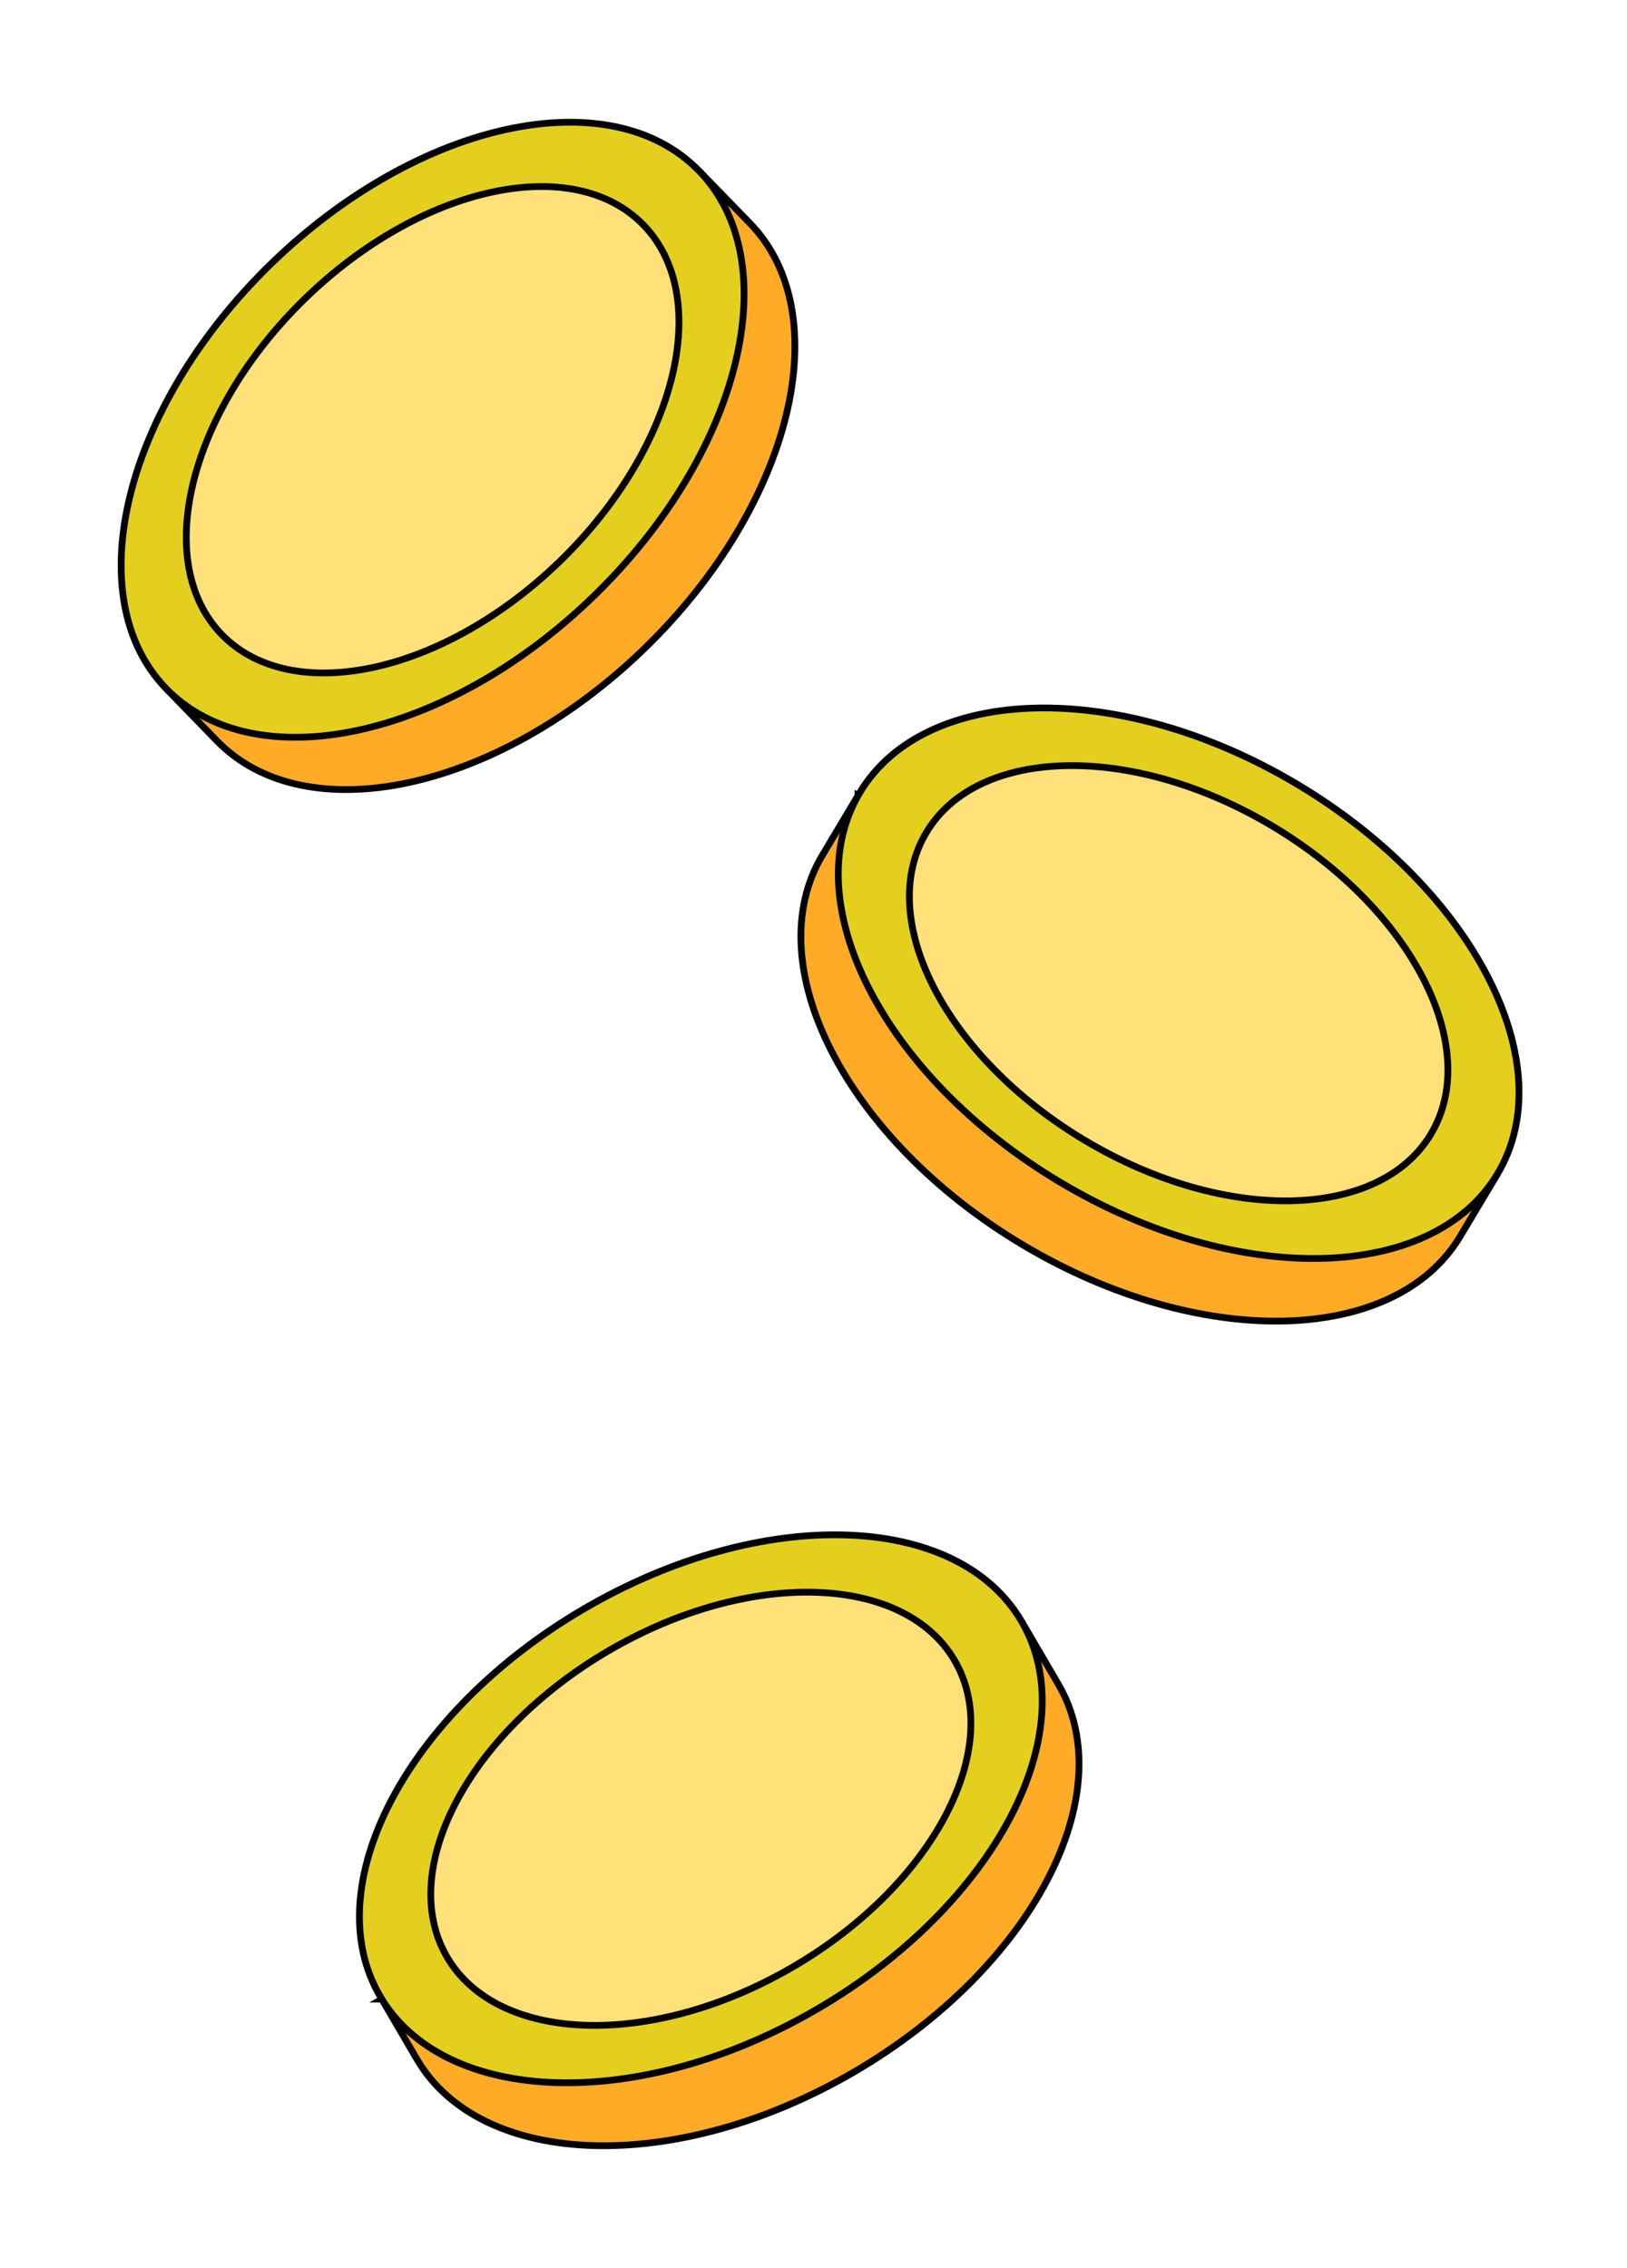
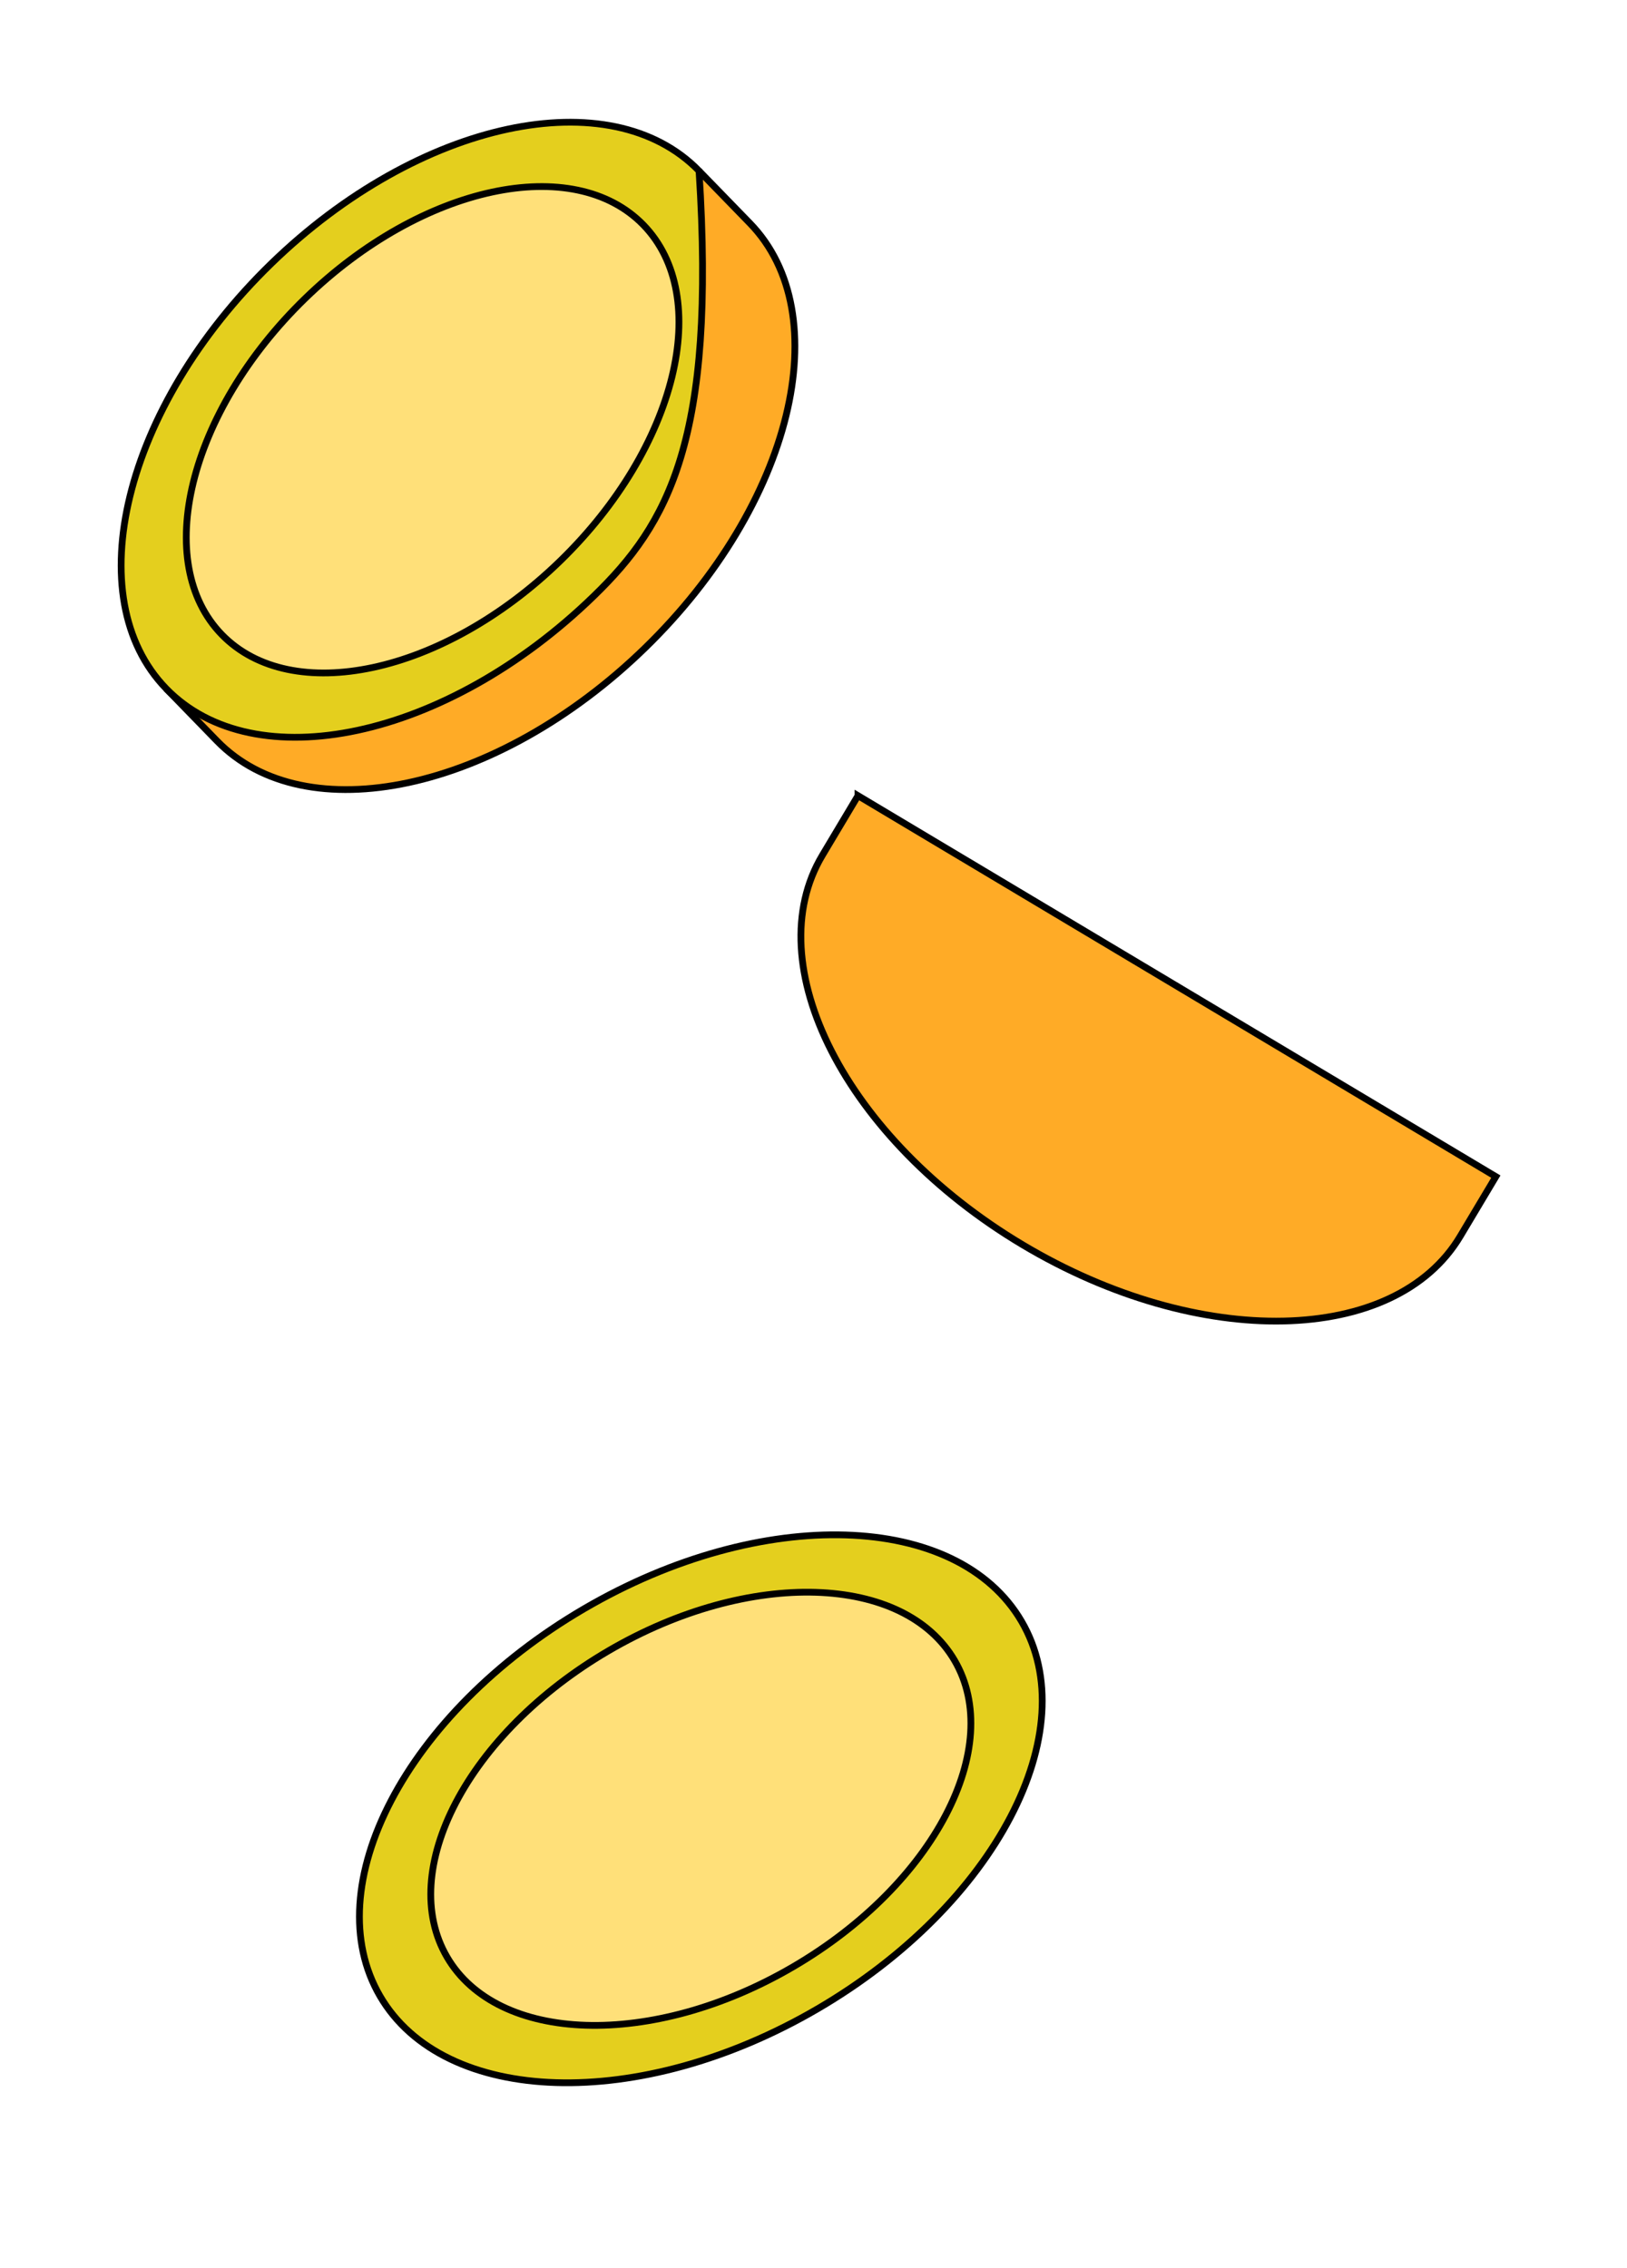
<svg xmlns="http://www.w3.org/2000/svg" width="241" height="336" viewBox="0 0 241 336" fill="none">
  <path d="M24.963 102.362L103.894 25.671L103.92 25.697L103.948 25.726L103.976 25.756L104.005 25.785L104.034 25.815L104.063 25.846L104.093 25.876L104.123 25.907L104.153 25.938L104.184 25.969L104.215 26.001L104.246 26.033L104.277 26.065L104.309 26.098L104.341 26.131L104.373 26.164L104.406 26.198L104.439 26.232L104.472 26.266L104.505 26.3L104.539 26.335L104.573 26.37L104.608 26.406L104.642 26.442L104.677 26.477L104.713 26.514L104.749 26.551L104.785 26.588L104.821 26.625L104.857 26.663L104.894 26.701L104.932 26.739L104.969 26.778L105.007 26.817L105.045 26.856L105.084 26.896L105.123 26.936L105.162 26.976L105.202 27.017L105.241 27.058L105.282 27.099L105.322 27.141L105.363 27.183L105.404 27.225L105.446 27.268L105.487 27.311L105.53 27.355L105.572 27.398L105.615 27.442L105.658 27.487L105.702 27.532L105.746 27.577L105.79 27.622L105.834 27.668L105.879 27.714L105.925 27.761L105.97 27.808L106.016 27.855L106.062 27.903L106.109 27.951L106.156 27.999L106.203 28.048L106.251 28.097L106.299 28.146L106.347 28.196L106.396 28.247L106.445 28.297L106.495 28.348L106.545 28.399L106.595 28.451L106.645 28.503L106.696 28.555L106.748 28.608L106.799 28.661L106.851 28.715L106.904 28.769L106.956 28.823L107.01 28.878L107.063 28.933L107.117 28.988L107.171 29.044L107.226 29.1L107.281 29.157L107.336 29.214L107.392 29.271L107.448 29.329L107.505 29.387L107.562 29.446L107.619 29.505L107.676 29.564L107.734 29.624L107.793 29.684L107.852 29.744L107.911 29.805L107.971 29.867L108.031 29.928L108.091 29.991L108.152 30.053L108.213 30.116L108.274 30.18L108.336 30.243L108.399 30.307L108.461 30.372L108.525 30.437L108.588 30.502L108.652 30.568L108.716 30.634L108.781 30.701L108.846 30.768L108.912 30.836L108.978 30.904L109.044 30.972L109.111 31.041L109.178 31.11L109.246 31.179L109.314 31.249L109.382 31.32L109.451 31.391L109.52 31.462L109.59 31.534L109.66 31.606L109.731 31.678L109.802 31.751L109.873 31.825L109.945 31.899L110.017 31.973L110.09 32.048L110.163 32.123L110.236 32.199L110.31 32.275L110.385 32.351L110.459 32.428L110.535 32.506L110.61 32.584L110.686 32.662L110.763 32.741L110.84 32.82L110.917 32.9L110.995 32.98L111.073 33.06C117.608 39.786 119.227 50.156 116.434 61.578C113.642 72.994 106.456 85.381 95.515 96.011C84.575 106.641 71.986 113.468 60.495 115.93C48.996 118.394 38.678 116.477 32.143 109.751L32.108 109.715L32.072 109.679L32.038 109.643L32.003 109.607L31.968 109.572L31.933 109.536L31.899 109.5L31.864 109.465L31.83 109.43L31.796 109.395L31.762 109.359L31.728 109.324L31.694 109.29L31.66 109.255L31.627 109.22L31.593 109.186L31.559 109.151L31.526 109.117L31.493 109.082L31.459 109.048L31.426 109.014L31.393 108.98L31.36 108.946L31.328 108.913L31.295 108.879L31.262 108.845L31.23 108.812L31.198 108.779L31.165 108.745L31.133 108.712L31.101 108.679L31.069 108.646L31.037 108.613L31.005 108.581L30.973 108.548L30.942 108.515L30.91 108.483L30.879 108.451L30.848 108.418L30.816 108.386L30.785 108.354L30.754 108.322L30.723 108.29L30.692 108.259L30.662 108.227L30.631 108.196L30.601 108.164L30.57 108.133L30.54 108.101L30.509 108.07L30.479 108.039L30.449 108.008L30.419 107.978L30.389 107.947L30.36 107.916L30.33 107.886L30.3 107.855L30.271 107.825L30.241 107.794L30.212 107.764L30.183 107.734L30.154 107.704L30.125 107.674L30.096 107.645L30.067 107.615L30.038 107.585L30.009 107.556L29.981 107.526L29.953 107.497L29.924 107.468L29.896 107.439L29.868 107.41L29.84 107.381L29.812 107.352L29.784 107.323L29.756 107.295L29.728 107.266L29.701 107.238L29.673 107.21L29.646 107.181L29.618 107.153L29.591 107.125L29.564 107.097L29.537 107.069L29.51 107.041L29.483 107.014L29.456 106.986L29.429 106.959L29.403 106.931L29.376 106.904L29.35 106.877L29.323 106.85L29.297 106.823L29.271 106.796L29.245 106.769L29.219 106.742L29.193 106.716L29.167 106.689L29.142 106.662L29.116 106.636L29.09 106.61L29.065 106.584L29.04 106.558L29.014 106.532L28.989 106.506L28.964 106.48L28.939 106.454L28.914 106.428L28.889 106.403L28.864 106.377L28.84 106.352L28.815 106.327L28.791 106.302L28.766 106.276L28.742 106.251L28.718 106.226L28.694 106.202L28.67 106.177L28.646 106.152L28.622 106.128L28.598 106.103L28.574 106.079L28.551 106.055L28.527 106.03L28.504 106.006L28.48 105.982L28.457 105.958L28.434 105.934L28.411 105.911L28.388 105.887L28.365 105.863L28.342 105.84L28.319 105.816L28.297 105.793L28.274 105.77L28.252 105.747L28.229 105.724L28.207 105.701L28.185 105.678L28.163 105.655L28.14 105.632L28.119 105.61L28.097 105.587L28.075 105.565L28.053 105.542L28.031 105.52L28.01 105.498L27.988 105.476L27.967 105.454L27.945 105.432L27.924 105.41L27.903 105.388L27.882 105.366L27.861 105.345L27.84 105.323L27.819 105.302L27.799 105.28L27.778 105.259L27.757 105.238L27.737 105.217L27.716 105.196L27.696 105.175L27.676 105.154L27.656 105.133L27.636 105.113L27.616 105.092L27.596 105.071L27.576 105.051L27.556 105.031L27.536 105.01L27.517 104.99L27.497 104.97L27.478 104.95L27.458 104.93L27.439 104.91L27.42 104.89L27.401 104.871L27.381 104.851L27.363 104.832L27.344 104.812L27.325 104.793L27.306 104.773L27.287 104.754L27.269 104.735L27.25 104.716L27.232 104.697L27.213 104.678L27.195 104.659L27.177 104.641L27.159 104.622L27.141 104.603L27.123 104.585L27.105 104.567L27.087 104.548L27.07 104.53L27.052 104.512L27.034 104.494L27.017 104.476L26.999 104.458L26.982 104.44L26.965 104.422L26.948 104.404L26.93 104.387L26.913 104.369L26.896 104.352L26.879 104.334L26.863 104.317L26.846 104.3L26.829 104.283L26.813 104.266L26.796 104.249L26.78 104.232L26.763 104.215L26.747 104.198L26.731 104.181L26.715 104.165L26.698 104.148L26.683 104.132L26.666 104.115L26.651 104.099L26.635 104.083L26.619 104.067L26.604 104.05L26.588 104.034L26.573 104.018L26.557 104.003L26.542 103.987L26.526 103.971L26.511 103.955L26.496 103.94L26.481 103.924L26.466 103.909L26.451 103.894L26.436 103.878L26.422 103.863L26.407 103.848L26.392 103.833L26.378 103.818L26.363 103.803L26.349 103.788L26.334 103.773L26.32 103.759L26.306 103.744L26.292 103.73L26.278 103.715L26.264 103.701L26.25 103.686L26.236 103.672L26.222 103.658L26.209 103.644L26.195 103.63L26.181 103.616L26.168 103.602L26.154 103.588L26.141 103.574L26.128 103.561L26.114 103.547L26.101 103.534L26.088 103.52L26.075 103.507L26.062 103.493L26.049 103.48L26.037 103.467L26.024 103.454L26.011 103.441L25.998 103.428L25.986 103.415L25.974 103.402L25.961 103.389L25.949 103.377L25.936 103.364L25.924 103.351L25.912 103.339L25.9 103.326L25.888 103.314L25.876 103.302L25.864 103.289L25.852 103.277L25.841 103.265L25.829 103.253L25.817 103.241L25.806 103.229L25.794 103.218L25.783 103.206L25.771 103.194L25.76 103.182L25.749 103.171L25.738 103.159L25.727 103.148L25.716 103.137L25.705 103.125L25.694 103.114L25.683 103.103L25.672 103.092L25.662 103.081L25.651 103.07L25.64 103.059L25.63 103.048L25.619 103.037L25.609 103.027L25.599 103.016L25.588 103.005L25.578 102.995L25.568 102.985L25.558 102.974L25.548 102.964L25.538 102.954L25.528 102.943L25.518 102.933L25.508 102.923L25.499 102.913L25.489 102.903L25.479 102.893L25.47 102.884L25.46 102.874L25.451 102.864L25.442 102.855L25.432 102.845L25.423 102.836L25.414 102.826L25.405 102.817L25.396 102.807L25.387 102.798L25.378 102.789L25.369 102.78L25.36 102.771L25.352 102.762L25.343 102.753L25.334 102.744L25.326 102.735L25.317 102.726L25.309 102.718L25.3 102.709L25.292 102.7L25.284 102.692L25.275 102.683L25.267 102.675L25.259 102.667L25.251 102.658L25.243 102.65L25.235 102.642L25.227 102.634L25.22 102.626L25.212 102.618L25.204 102.61L25.196 102.602L25.189 102.594L25.181 102.587L25.174 102.579L25.166 102.571L25.159 102.564L25.152 102.556L25.145 102.549L25.137 102.541L25.13 102.534L25.123 102.527L25.116 102.52L25.109 102.512L25.102 102.505L25.095 102.498L25.088 102.491L25.082 102.484L25.075 102.477L25.068 102.471L25.062 102.464L25.055 102.457L25.049 102.45L25.042 102.444L25.036 102.437L25.03 102.431L25.023 102.424L25.017 102.418L25.011 102.412L25.005 102.405L24.999 102.399L24.993 102.393L24.987 102.387L24.981 102.381L24.975 102.375L24.97 102.369L24.964 102.363L24.963 102.362Z" fill="#FFAB26" stroke="black" />
-   <path d="M87.987 88.264C77.047 98.894 64.457 105.721 52.967 108.183C41.468 110.647 31.15 108.73 24.614 102.004C18.079 95.278 16.461 84.909 19.254 73.486C22.046 62.071 29.232 49.683 40.172 39.053C51.113 28.423 63.702 21.596 75.193 19.134C86.692 16.671 97.01 18.587 103.545 25.313C110.08 32.039 111.699 42.408 108.905 53.831C106.114 65.247 98.928 77.634 87.987 88.264Z" fill="#E4CF1E" stroke="black" />
+   <path d="M87.987 88.264C77.047 98.894 64.457 105.721 52.967 108.183C41.468 110.647 31.15 108.73 24.614 102.004C18.079 95.278 16.461 84.909 19.254 73.486C22.046 62.071 29.232 49.683 40.172 39.053C51.113 28.423 63.702 21.596 75.193 19.134C86.692 16.671 97.01 18.587 103.545 25.313C106.114 65.247 98.928 77.634 87.987 88.264Z" fill="#E4CF1E" stroke="black" />
  <path d="M82.969 83.1C74.304 91.52 64.336 96.923 55.245 98.871C46.145 100.821 38.004 99.299 32.854 94C27.705 88.7 26.419 80.518 28.629 71.478C30.838 62.447 36.526 52.639 45.191 44.219C53.856 35.8 63.824 30.397 72.916 28.449C82.015 26.499 90.157 28.02 95.306 33.32C100.455 38.62 101.742 46.802 99.531 55.841C97.322 64.873 91.634 74.681 82.969 83.1Z" fill="#FFE079" stroke="black" />
  <path d="M127.09 117.859L221.574 174.29L221.555 174.322L221.534 174.356L221.513 174.391L221.492 174.427L221.471 174.463L221.449 174.499L221.427 174.535L221.405 174.572L221.383 174.609L221.361 174.647L221.338 174.685L221.315 174.723L221.292 174.762L221.269 174.801L221.245 174.84L221.221 174.88L221.197 174.92L221.173 174.961L221.149 175.002L221.124 175.043L221.099 175.085L221.074 175.127L221.049 175.169L221.023 175.212L220.997 175.255L220.971 175.299L220.945 175.343L220.919 175.387L220.892 175.432L220.865 175.477L220.838 175.523L220.81 175.569L220.783 175.615L220.755 175.662L220.727 175.709L220.698 175.756L220.67 175.804L220.641 175.852L220.612 175.901L220.582 175.95L220.553 176L220.523 176.05L220.493 176.1L220.463 176.151L220.432 176.202L220.401 176.253L220.37 176.305L220.339 176.358L220.307 176.41L220.276 176.464L220.244 176.517L220.211 176.571L220.179 176.626L220.146 176.681L220.113 176.736L220.08 176.792L220.046 176.848L220.012 176.904L219.978 176.962L219.944 177.019L219.909 177.077L219.875 177.135L219.839 177.194L219.804 177.253L219.769 177.313L219.733 177.373L219.696 177.433L219.66 177.494L219.623 177.556L219.586 177.618L219.549 177.68L219.512 177.743L219.474 177.806L219.436 177.869L219.398 177.934L219.359 177.998L219.32 178.063L219.281 178.129L219.242 178.194L219.202 178.261L219.162 178.328L219.122 178.395L219.082 178.463L219.041 178.531L219 178.6L218.959 178.669L218.917 178.738L218.875 178.808L218.833 178.879L218.791 178.95L218.748 179.022L218.705 179.094L218.662 179.166L218.618 179.239L218.574 179.312L218.53 179.386L218.486 179.461L218.441 179.536L218.396 179.611L218.351 179.687L218.305 179.763L218.259 179.84L218.213 179.917L218.167 179.995L218.12 180.073L218.073 180.152L218.025 180.231L217.978 180.311L217.93 180.391L217.882 180.472L217.833 180.553L217.784 180.635L217.735 180.718L217.686 180.8L217.636 180.884L217.586 180.967L217.535 181.052L217.485 181.137L217.434 181.222L217.382 181.308L217.331 181.394L217.279 181.481L217.227 181.568L217.174 181.656L217.121 181.745L217.068 181.834L217.015 181.923L216.961 182.013L216.907 182.104L216.853 182.195L216.798 182.287L216.743 182.379L216.688 182.471L216.632 182.565L216.576 182.658L216.52 182.753L216.463 182.847L216.406 182.943L216.349 183.039L216.291 183.135C211.482 191.186 201.884 195.43 190.127 195.683C178.378 195.936 164.554 192.195 151.458 184.374C138.362 176.552 128.513 166.154 123.166 155.69C117.814 145.219 116.999 134.755 121.808 126.704L121.833 126.661L121.859 126.618L121.885 126.575L121.911 126.532L121.936 126.489L121.962 126.446L121.987 126.404L122.012 126.362L122.037 126.319L122.063 126.277L122.088 126.235L122.113 126.193L122.138 126.151L122.163 126.11L122.187 126.068L122.212 126.027L122.237 125.986L122.261 125.944L122.286 125.903L122.31 125.863L122.335 125.822L122.359 125.781L122.383 125.741L122.407 125.7L122.431 125.66L122.455 125.62L122.479 125.58L122.503 125.54L122.527 125.5L122.551 125.46L122.574 125.421L122.598 125.381L122.621 125.342L122.645 125.303L122.668 125.264L122.691 125.225L122.714 125.186L122.737 125.147L122.761 125.109L122.784 125.07L122.806 125.032L122.829 124.994L122.852 124.955L122.875 124.917L122.897 124.88L122.92 124.842L122.942 124.804L122.965 124.767L122.987 124.729L123.009 124.692L123.032 124.655L123.054 124.618L123.076 124.581L123.098 124.544L123.12 124.507L123.141 124.471L123.163 124.434L123.185 124.398L123.207 124.362L123.228 124.326L123.25 124.29L123.271 124.254L123.292 124.218L123.314 124.182L123.335 124.147L123.356 124.111L123.377 124.076L123.398 124.041L123.419 124.006L123.44 123.971L123.461 123.936L123.482 123.901L123.502 123.867L123.523 123.832L123.543 123.798L123.564 123.764L123.584 123.73L123.605 123.696L123.625 123.662L123.645 123.628L123.665 123.594L123.685 123.561L123.705 123.527L123.725 123.494L123.745 123.46L123.765 123.427L123.784 123.394L123.804 123.361L123.824 123.329L123.843 123.296L123.863 123.263L123.882 123.231L123.901 123.199L123.921 123.166L123.94 123.134L123.959 123.102L123.978 123.07L123.997 123.038L124.016 123.007L124.035 122.975L124.054 122.944L124.072 122.912L124.091 122.881L124.11 122.85L124.128 122.819L124.147 122.788L124.165 122.757L124.183 122.727L124.202 122.696L124.22 122.665L124.238 122.635L124.256 122.605L124.274 122.575L124.292 122.545L124.31 122.515L124.328 122.485L124.345 122.455L124.363 122.426L124.381 122.396L124.398 122.367L124.416 122.337L124.433 122.308L124.451 122.279L124.468 122.25L124.485 122.221L124.502 122.192L124.519 122.164L124.536 122.135L124.553 122.107L124.57 122.078L124.587 122.05L124.604 122.022L124.621 121.994L124.637 121.966L124.654 121.938L124.671 121.911L124.687 121.883L124.704 121.855L124.72 121.828L124.736 121.801L124.752 121.773L124.769 121.746L124.785 121.719L124.801 121.693L124.817 121.666L124.833 121.639L124.849 121.612L124.864 121.586L124.88 121.56L124.896 121.533L124.912 121.507L124.927 121.481L124.943 121.455L124.958 121.429L124.973 121.404L124.989 121.378L125.004 121.352L125.019 121.327L125.034 121.301L125.049 121.276L125.065 121.251L125.079 121.226L125.094 121.201L125.109 121.176L125.124 121.151L125.139 121.127L125.153 121.102L125.168 121.078L125.183 121.053L125.197 121.029L125.212 121.005L125.226 120.981L125.24 120.957L125.254 120.933L125.269 120.909L125.283 120.886L125.297 120.862L125.311 120.838L125.325 120.815L125.339 120.792L125.353 120.769L125.366 120.745L125.38 120.723L125.394 120.7L125.407 120.677L125.421 120.654L125.435 120.631L125.448 120.609L125.461 120.587L125.475 120.564L125.488 120.542L125.501 120.52L125.514 120.498L125.527 120.476L125.541 120.454L125.554 120.432L125.566 120.411L125.579 120.389L125.592 120.368L125.605 120.346L125.618 120.325L125.63 120.304L125.643 120.283L125.655 120.262L125.668 120.241L125.68 120.22L125.693 120.199L125.705 120.179L125.717 120.158L125.73 120.138L125.742 120.117L125.754 120.097L125.766 120.077L125.778 120.057L125.79 120.037L125.802 120.017L125.814 119.997L125.825 119.977L125.837 119.958L125.849 119.938L125.86 119.919L125.872 119.899L125.883 119.88L125.895 119.861L125.906 119.842L125.918 119.823L125.929 119.804L125.94 119.785L125.951 119.766L125.962 119.748L125.973 119.729L125.985 119.711L125.995 119.692L126.006 119.674L126.017 119.656L126.028 119.638L126.039 119.62L126.05 119.602L126.06 119.584L126.071 119.566L126.081 119.548L126.092 119.531L126.102 119.513L126.113 119.496L126.123 119.479L126.133 119.461L126.144 119.444L126.154 119.427L126.164 119.41L126.174 119.393L126.184 119.377L126.194 119.36L126.204 119.343L126.214 119.327L126.224 119.31L126.233 119.294L126.243 119.278L126.253 119.261L126.263 119.245L126.272 119.229L126.282 119.213L126.291 119.197L126.301 119.181L126.31 119.166L126.319 119.15L126.329 119.135L126.338 119.119L126.347 119.104L126.356 119.088L126.365 119.073L126.374 119.058L126.383 119.043L126.392 119.028L126.401 119.013L126.41 118.998L126.419 118.984L126.427 118.969L126.436 118.955L126.445 118.94L126.453 118.926L126.462 118.911L126.47 118.897L126.479 118.883L126.487 118.869L126.496 118.855L126.504 118.841L126.512 118.827L126.52 118.813L126.529 118.8L126.537 118.786L126.545 118.773L126.553 118.759L126.561 118.746L126.569 118.733L126.577 118.719L126.584 118.706L126.592 118.693L126.6 118.68L126.608 118.667L126.615 118.655L126.623 118.642L126.63 118.629L126.638 118.617L126.645 118.604L126.653 118.592L126.66 118.579L126.668 118.567L126.675 118.555L126.682 118.543L126.689 118.531L126.696 118.519L126.704 118.507L126.711 118.495L126.718 118.483L126.725 118.472L126.731 118.46L126.738 118.449L126.745 118.437L126.752 118.426L126.759 118.414L126.765 118.403L126.772 118.392L126.779 118.381L126.785 118.37L126.792 118.359L126.798 118.348L126.805 118.337L126.811 118.327L126.817 118.316L126.824 118.306L126.83 118.295L126.836 118.285L126.842 118.274L126.849 118.264L126.855 118.254L126.861 118.244L126.867 118.234L126.873 118.224L126.879 118.214L126.884 118.204L126.89 118.194L126.896 118.184L126.902 118.175L126.907 118.165L126.913 118.156L126.919 118.146L126.924 118.137L126.93 118.128L126.935 118.119L126.941 118.109L126.946 118.1L126.952 118.091L126.957 118.082L126.962 118.074L126.968 118.065L126.973 118.056L126.978 118.047L126.983 118.039L126.988 118.03L126.993 118.022L126.998 118.013L127.003 118.005L127.008 117.997L127.013 117.989L127.018 117.981L127.023 117.973L127.027 117.965L127.032 117.957L127.037 117.949L127.041 117.941L127.046 117.933L127.051 117.926L127.055 117.918L127.06 117.911L127.064 117.903L127.068 117.896L127.073 117.888L127.077 117.881L127.081 117.874L127.086 117.867L127.09 117.86L127.09 117.859Z" fill="#FFAB26" stroke="black" />
-   <path d="M156.997 175.097C143.901 167.276 134.053 156.878 128.705 146.414C123.353 135.942 122.538 125.479 127.347 117.428C132.155 109.377 141.754 105.133 153.511 104.88C165.26 104.627 179.084 108.368 192.18 116.189C205.276 124.011 215.124 134.409 220.472 144.873C225.824 155.344 226.639 165.808 221.83 173.859C217.022 181.91 207.423 186.153 195.666 186.407C183.917 186.66 170.093 182.919 156.997 175.097Z" fill="#E4CF1E" stroke="black" />
-   <path d="M160.688 168.916C150.315 162.72 142.52 154.488 138.289 146.208C134.054 137.922 133.419 129.664 137.208 123.32C140.997 116.976 148.569 113.619 157.873 113.418C167.168 113.218 178.113 116.178 188.486 122.373C198.858 128.568 206.654 136.801 210.885 145.08C215.12 153.367 215.755 161.625 211.966 167.969C208.177 174.313 200.605 177.67 191.301 177.87C182.006 178.071 171.061 175.111 160.688 168.916Z" fill="#FFE079" stroke="black" />
-   <path d="M56.555 296.129L151.57 240.597L151.588 240.629L151.609 240.664L151.629 240.699L151.65 240.735L151.671 240.771L151.693 240.807L151.714 240.844L151.736 240.881L151.758 240.918L151.78 240.956L151.802 240.994L151.825 241.033L151.847 241.072L151.87 241.111L151.893 241.151L151.917 241.191L151.94 241.231L151.964 241.272L151.988 241.313L152.013 241.355L152.037 241.396L152.062 241.439L152.087 241.481L152.112 241.524L152.137 241.568L152.163 241.612L152.189 241.656L152.215 241.7L152.241 241.745L152.268 241.791L152.294 241.837L152.321 241.883L152.349 241.929L152.376 241.976L152.404 242.024L152.432 242.071L152.46 242.12L152.488 242.168L152.517 242.217L152.546 242.267L152.575 242.316L152.604 242.367L152.634 242.417L152.663 242.468L152.693 242.52L152.724 242.571L152.754 242.624L152.785 242.676L152.816 242.729L152.847 242.783L152.879 242.837L152.911 242.891L152.943 242.946L152.975 243.001L153.007 243.057L153.04 243.113L153.073 243.169L153.107 243.226L153.14 243.284L153.174 243.341L153.208 243.4L153.242 243.458L153.277 243.517L153.311 243.577L153.346 243.637L153.382 243.697L153.417 243.758L153.453 243.819L153.489 243.881L153.526 243.943L153.562 244.006L153.599 244.069L153.636 244.133L153.674 244.197L153.711 244.261L153.749 244.326L153.787 244.391L153.826 244.457L153.865 244.523L153.904 244.59L153.943 244.657L153.983 244.725L154.022 244.793L154.062 244.862L154.103 244.931L154.143 245L154.184 245.07L154.226 245.141L154.267 245.212L154.309 245.283L154.351 245.355L154.393 245.428L154.436 245.501L154.479 245.574L154.522 245.648L154.565 245.722L154.609 245.797L154.653 245.872L154.697 245.948L154.742 246.024L154.787 246.101L154.832 246.178L154.877 246.256L154.923 246.334L154.969 246.413L155.015 246.492L155.062 246.572L155.109 246.652L155.156 246.733L155.203 246.814L155.251 246.896L155.299 246.978L155.348 247.061L155.396 247.144L155.445 247.228L155.494 247.312L155.544 247.397L155.594 247.482L155.644 247.568L155.695 247.654L155.745 247.741L155.796 247.829L155.848 247.916L155.899 248.005L155.951 248.094L156.004 248.183L156.056 248.273L156.109 248.364L156.162 248.455L156.216 248.546L156.27 248.639L156.324 248.731L156.378 248.824L156.433 248.918L156.488 249.012L156.544 249.107L156.599 249.203L156.655 249.298L156.712 249.395L156.768 249.492C161.5 257.588 160.586 268.043 155.135 278.464C149.688 288.877 139.742 299.18 126.572 306.877C113.403 314.574 99.544 318.184 87.798 317.819C76.044 317.454 66.486 313.12 61.754 305.024L61.728 304.98L61.703 304.937L61.678 304.893L61.652 304.85L61.627 304.807L61.602 304.764L61.577 304.722L61.552 304.679L61.527 304.636L61.503 304.594L61.478 304.552L61.453 304.51L61.429 304.468L61.404 304.426L61.38 304.384L61.356 304.342L61.331 304.301L61.307 304.26L61.283 304.218L61.259 304.177L61.235 304.136L61.211 304.095L61.187 304.055L61.164 304.014L61.14 303.973L61.116 303.933L61.093 303.893L61.069 303.853L61.046 303.813L61.023 303.773L60.999 303.733L60.976 303.693L60.953 303.654L60.93 303.614L60.907 303.575L60.884 303.536L60.861 303.497L60.839 303.458L60.816 303.419L60.793 303.38L60.771 303.342L60.748 303.303L60.726 303.265L60.703 303.227L60.681 303.189L60.659 303.151L60.637 303.113L60.615 303.075L60.593 303.038L60.571 303L60.549 302.963L60.527 302.925L60.506 302.888L60.484 302.851L60.462 302.814L60.441 302.778L60.42 302.741L60.398 302.704L60.377 302.668L60.356 302.632L60.335 302.595L60.313 302.559L60.292 302.523L60.272 302.488L60.251 302.452L60.23 302.416L60.209 302.381L60.188 302.345L60.168 302.31L60.147 302.275L60.127 302.24L60.106 302.205L60.086 302.17L60.066 302.136L60.046 302.101L60.025 302.067L60.005 302.032L59.985 301.998L59.965 301.964L59.946 301.93L59.926 301.896L59.906 301.862L59.886 301.829L59.867 301.795L59.847 301.762L59.828 301.728L59.808 301.695L59.789 301.662L59.77 301.629L59.751 301.596L59.731 301.563L59.712 301.531L59.693 301.498L59.674 301.466L59.655 301.433L59.637 301.401L59.618 301.369L59.599 301.337L59.581 301.305L59.562 301.274L59.544 301.242L59.525 301.21L59.507 301.179L59.488 301.148L59.47 301.116L59.452 301.085L59.434 301.054L59.416 301.024L59.398 300.993L59.38 300.962L59.362 300.932L59.344 300.901L59.327 300.871L59.309 300.841L59.291 300.811L59.274 300.781L59.256 300.751L59.239 300.721L59.222 300.691L59.204 300.662L59.187 300.632L59.17 300.603L59.153 300.574L59.136 300.544L59.119 300.515L59.102 300.486L59.085 300.458L59.068 300.429L59.052 300.4L59.035 300.372L59.018 300.343L59.002 300.315L58.985 300.287L58.969 300.259L58.953 300.231L58.936 300.203L58.92 300.175L58.904 300.148L58.888 300.12L58.872 300.092L58.856 300.065L58.84 300.038L58.824 300.011L58.808 299.984L58.792 299.957L58.777 299.93L58.761 299.903L58.745 299.877L58.73 299.85L58.715 299.824L58.699 299.797L58.684 299.771L58.669 299.745L58.653 299.719L58.638 299.693L58.623 299.667L58.608 299.642L58.593 299.616L58.578 299.59L58.563 299.565L58.549 299.54L58.534 299.515L58.519 299.489L58.505 299.464L58.49 299.44L58.476 299.415L58.461 299.39L58.447 299.365L58.432 299.341L58.418 299.317L58.404 299.292L58.39 299.268L58.376 299.244L58.362 299.22L58.348 299.196L58.334 299.172L58.32 299.148L58.306 299.125L58.292 299.101L58.279 299.078L58.265 299.055L58.252 299.031L58.238 299.008L58.224 298.985L58.211 298.962L58.198 298.939L58.184 298.917L58.171 298.894L58.158 298.872L58.145 298.849L58.132 298.827L58.119 298.804L58.106 298.782L58.093 298.76L58.08 298.738L58.067 298.716L58.055 298.695L58.042 298.673L58.029 298.651L58.017 298.63L58.004 298.608L57.992 298.587L57.979 298.566L57.967 298.545L57.955 298.524L57.943 298.503L57.93 298.482L57.918 298.461L57.906 298.441L57.894 298.42L57.882 298.399L57.87 298.379L57.858 298.359L57.847 298.339L57.835 298.319L57.823 298.299L57.812 298.279L57.8 298.259L57.788 298.239L57.777 298.219L57.766 298.2L57.754 298.18L57.743 298.161L57.731 298.142L57.72 298.123L57.709 298.103L57.698 298.084L57.687 298.065L57.676 298.047L57.665 298.028L57.654 298.009L57.643 297.991L57.633 297.972L57.622 297.954L57.611 297.936L57.6 297.917L57.59 297.899L57.579 297.881L57.569 297.863L57.558 297.845L57.548 297.828L57.538 297.81L57.527 297.792L57.517 297.775L57.507 297.757L57.497 297.74L57.487 297.723L57.477 297.706L57.467 297.689L57.457 297.672L57.447 297.655L57.437 297.638L57.427 297.621L57.418 297.605L57.408 297.588L57.398 297.572L57.389 297.555L57.379 297.539L57.37 297.523L57.36 297.506L57.351 297.49L57.342 297.474L57.332 297.459L57.323 297.443L57.314 297.427L57.305 297.411L57.296 297.396L57.287 297.38L57.278 297.365L57.269 297.35L57.26 297.335L57.251 297.319L57.242 297.304L57.233 297.289L57.225 297.275L57.216 297.26L57.208 297.245L57.199 297.23L57.19 297.216L57.182 297.201L57.173 297.187L57.165 297.173L57.157 297.158L57.149 297.144L57.14 297.13L57.132 297.116L57.124 297.102L57.116 297.088L57.108 297.075L57.1 297.061L57.092 297.047L57.084 297.034L57.076 297.02L57.068 297.007L57.061 296.994L57.053 296.981L57.045 296.968L57.038 296.955L57.03 296.942L57.023 296.929L57.015 296.916L57.008 296.903L57 296.89L56.993 296.878L56.986 296.865L56.978 296.853L56.971 296.841L56.964 296.828L56.957 296.816L56.95 296.804L56.943 296.792L56.936 296.78L56.929 296.768L56.922 296.756L56.915 296.745L56.908 296.733L56.901 296.721L56.895 296.71L56.888 296.699L56.881 296.687L56.875 296.676L56.868 296.665L56.862 296.654L56.855 296.642L56.849 296.632L56.843 296.621L56.836 296.61L56.83 296.599L56.824 296.588L56.817 296.578L56.811 296.567L56.805 296.557L56.799 296.546L56.793 296.536L56.787 296.526L56.781 296.516L56.775 296.505L56.769 296.495L56.764 296.485L56.758 296.476L56.752 296.466L56.746 296.456L56.741 296.446L56.735 296.437L56.729 296.427L56.724 296.418L56.718 296.408L56.713 296.399L56.708 296.39L56.702 296.38L56.697 296.371L56.692 296.362L56.686 296.353L56.681 296.344L56.676 296.336L56.671 296.327L56.666 296.318L56.661 296.309L56.656 296.301L56.651 296.292L56.646 296.284L56.641 296.276L56.636 296.267L56.631 296.259L56.627 296.251L56.622 296.243L56.617 296.235L56.612 296.227L56.608 296.219L56.603 296.211L56.599 296.203L56.594 296.196L56.59 296.188L56.585 296.181L56.581 296.173L56.577 296.166L56.572 296.158L56.568 296.151L56.564 296.144L56.56 296.137L56.556 296.129L56.555 296.129Z" fill="#FFAB26" stroke="black" />
  <path d="M121.122 297.552C107.952 305.249 94.093 308.859 82.347 308.494C70.594 308.129 61.035 303.795 56.303 295.699C51.571 287.602 52.486 277.147 57.936 266.727C63.383 256.314 73.33 246.01 86.499 238.313C99.669 230.616 113.528 227.007 125.274 227.371C137.028 227.736 146.586 232.07 151.318 240.167C156.05 248.263 155.136 258.718 149.685 269.139C144.238 279.552 134.292 289.855 121.122 297.552Z" fill="#E4CF1E" stroke="black" />
  <path d="M117.488 291.334C107.057 297.43 96.085 300.287 86.791 299.998C77.49 299.709 69.95 296.281 66.222 289.901C62.493 283.521 63.206 275.269 67.519 267.024C71.829 258.785 79.702 250.626 90.133 244.53C100.564 238.434 111.536 235.577 120.83 235.866C130.131 236.155 137.671 239.583 141.399 245.963C145.128 252.343 144.415 260.595 140.102 268.84C135.792 277.079 127.919 285.238 117.488 291.334Z" fill="#FFE079" stroke="black" />
</svg>